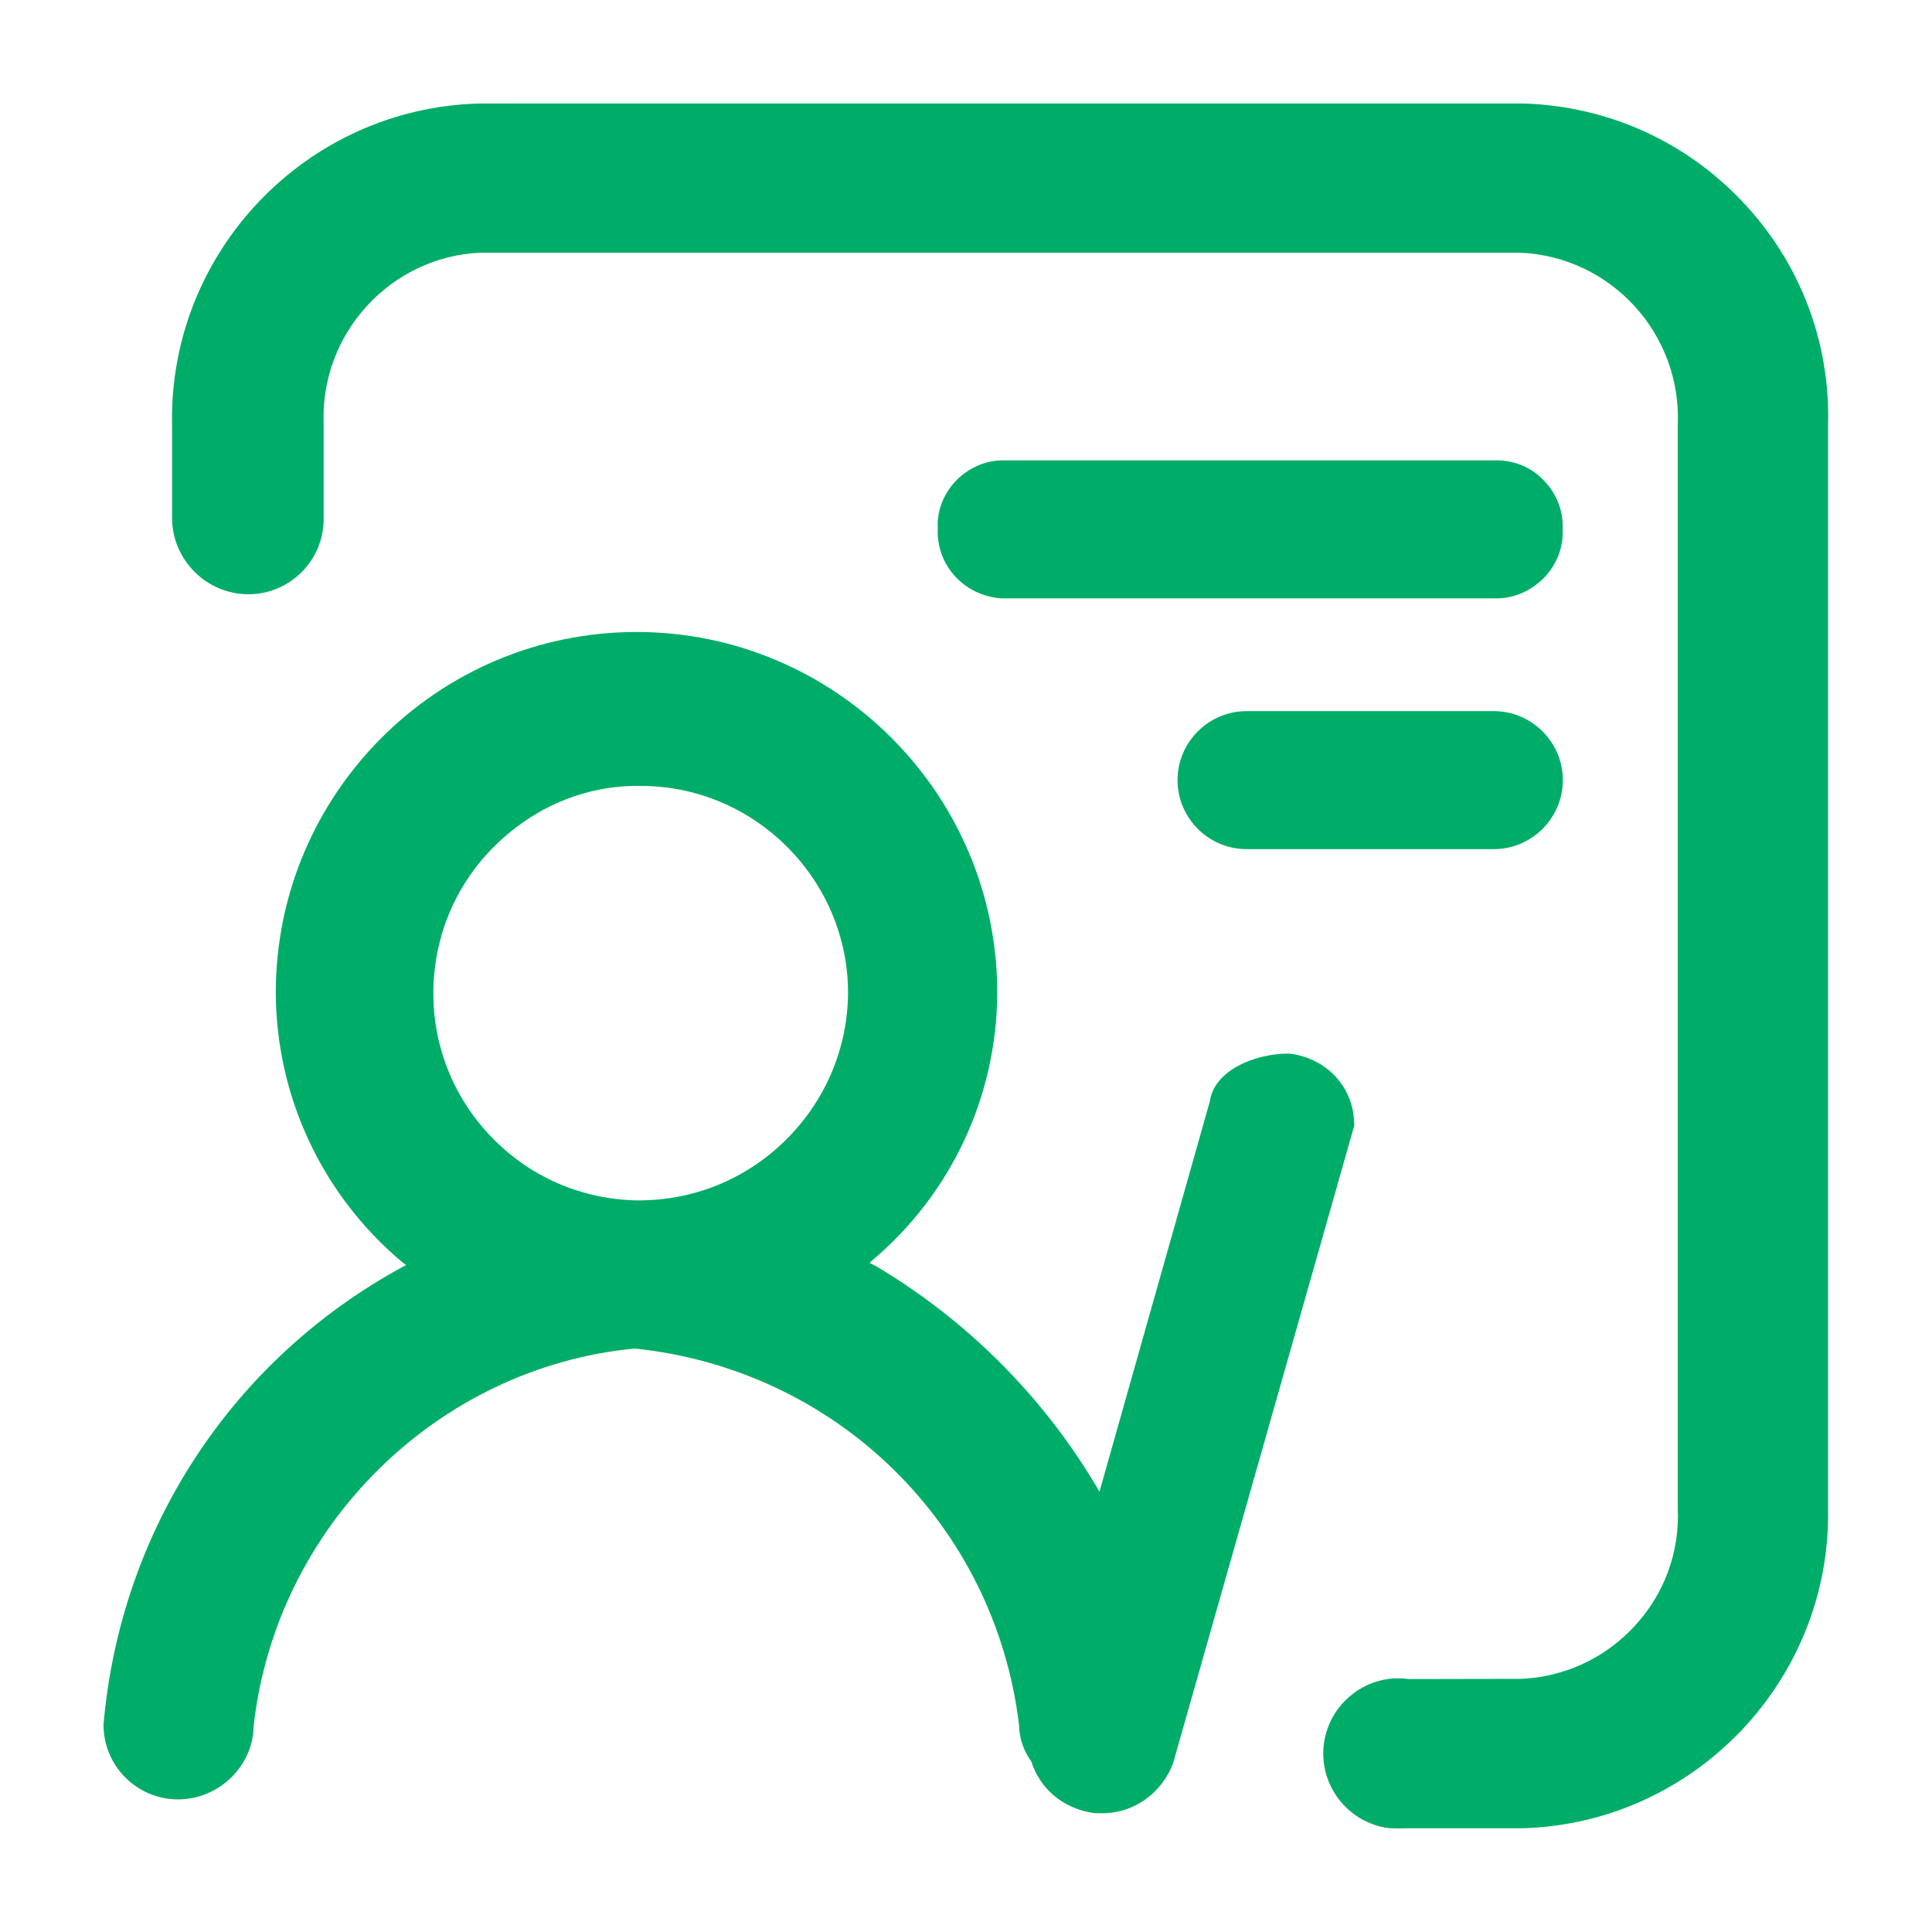
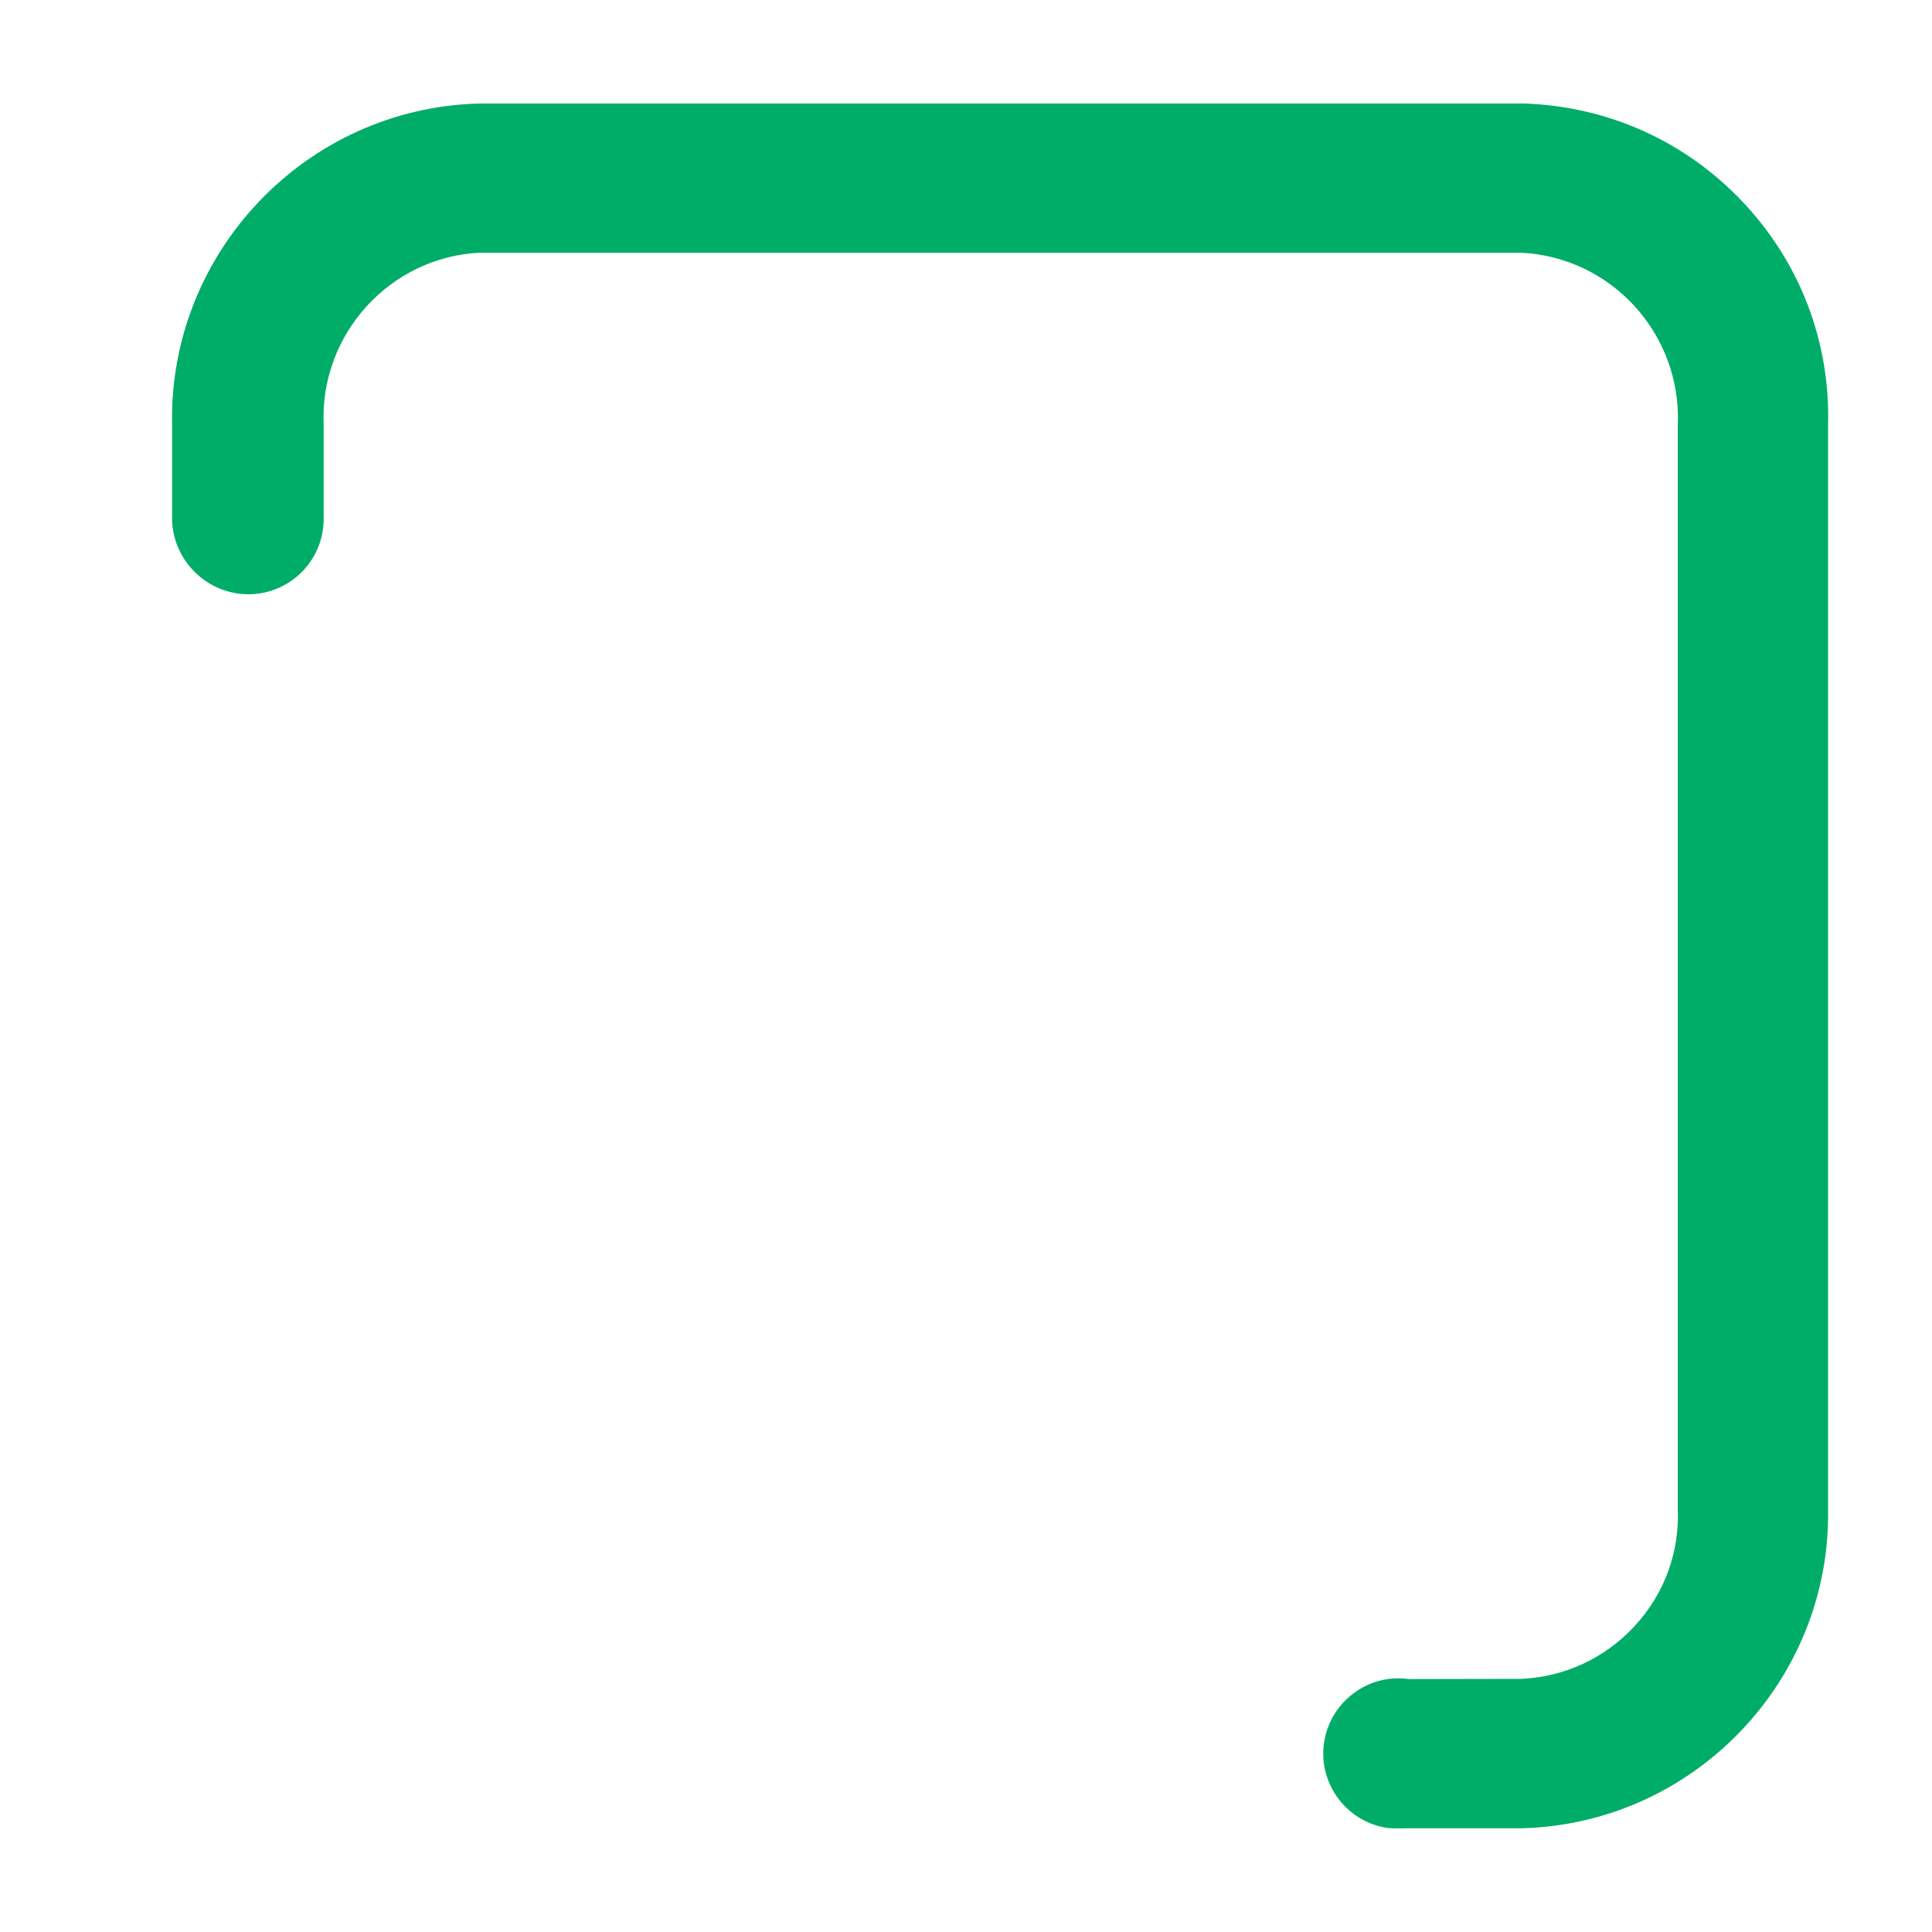
<svg xmlns="http://www.w3.org/2000/svg" t="1730968150096" class="icon" viewBox="0 0 1024 1024" version="1.1" p-id="13768" width="48" height="48">
-   <path d="M717.714 594.857c-0.571-18.857-14.629-34.171-34.514-36.457-18.629 0-39.771 9.257-41.943 25.257l-58.514 206.971-2.286-3.886c-28.229-47.086-68-86.971-115.771-115.429l-3.771-1.943 1.143-1.143c42.057-35.314 66.286-87.086 66.514-142.057 0-105.371-85.829-191.2-191.2-191.2s-191.2 85.714-191.2 191.2c0.229 54.743 24.229 106.514 66.4 142.286l2.629 2.057-1.486 0.8c-90.629 49.143-149.943 139.543-158.857 242.857 0 21.829 17.714 39.543 39.543 39.543 21.714 0 39.657-17.714 40-38.514 11.657-106.171 97.371-190.4 201.943-200.457 107.2 11.086 191.086 93.6 203.771 199.543 0.114 6.971 2.4 13.714 6.514 19.314 4.571 14.629 17.143 25.257 33.6 27.429h6.171c15.657-0.914 29.371-10.971 35.314-26.286l96.114-338.286-0.114-1.6z m-268.229-68.571c-0.229 29.6-12.114 57.371-33.257 78.171-20.914 20.571-48.457 31.771-77.714 31.771h-1.029c-29.371-0.571-56.686-12.457-77.029-33.6-20.343-21.143-31.314-48.914-30.743-78.286 0.571-29.371 12.457-56.686 33.6-77.029 21.143-20.343 48.457-31.657 78.286-30.743 59.543 1.029 107.886 50.286 107.886 109.714zM794.286 244H529.943c-18.971 1.143-33.829 17.6-32.914 35.886-0.914 19.314 13.486 35.657 33.486 37.257h264.229c19.314-1.143 34.4-17.829 33.486-36.457 0.457-9.371-2.857-18.4-9.257-25.257-6.171-6.971-14.857-11.086-24.686-11.429zM660.686 376.914c-20.114 0-36.571 16.457-36.571 36.571s16.457 36.571 36.571 36.571h131.086c20.114 0 36.571-16.457 36.571-36.571s-16.457-36.571-36.571-36.571H660.686z" p-id="13769" fill="#00ad68" />
  <path d="M923.314 106.629c-30.4-32-71.314-50.286-115.543-51.771H254.171C162.286 57.143 89.257 133.714 91.2 225.371v49.943c0.457 21.829 18.514 39.657 40.457 39.657s39.886-17.829 39.886-39.886v-50.171c-2.057-47.886 35.314-88.8 82.857-90.971h551.543c48 2.171 85.371 42.971 83.314 91.314v574.171c1.029 23.2-7.086 45.371-22.857 62.4-15.657 17.029-37.143 26.971-60 28l-59.771 0.114c-10.514-1.486-21.029 1.257-29.486 7.771-8.457 6.4-13.943 15.771-15.429 26.286-2.971 21.714 12.343 41.943 34.057 44.914 1.829 0.229 8.457 0.229 9.486 0.114h61.257c91.2-2.286 164-78.286 162.4-169.371V225.486c1.257-44.457-14.971-86.629-45.6-118.857z" p-id="13770" fill="#00ad68" />
</svg>